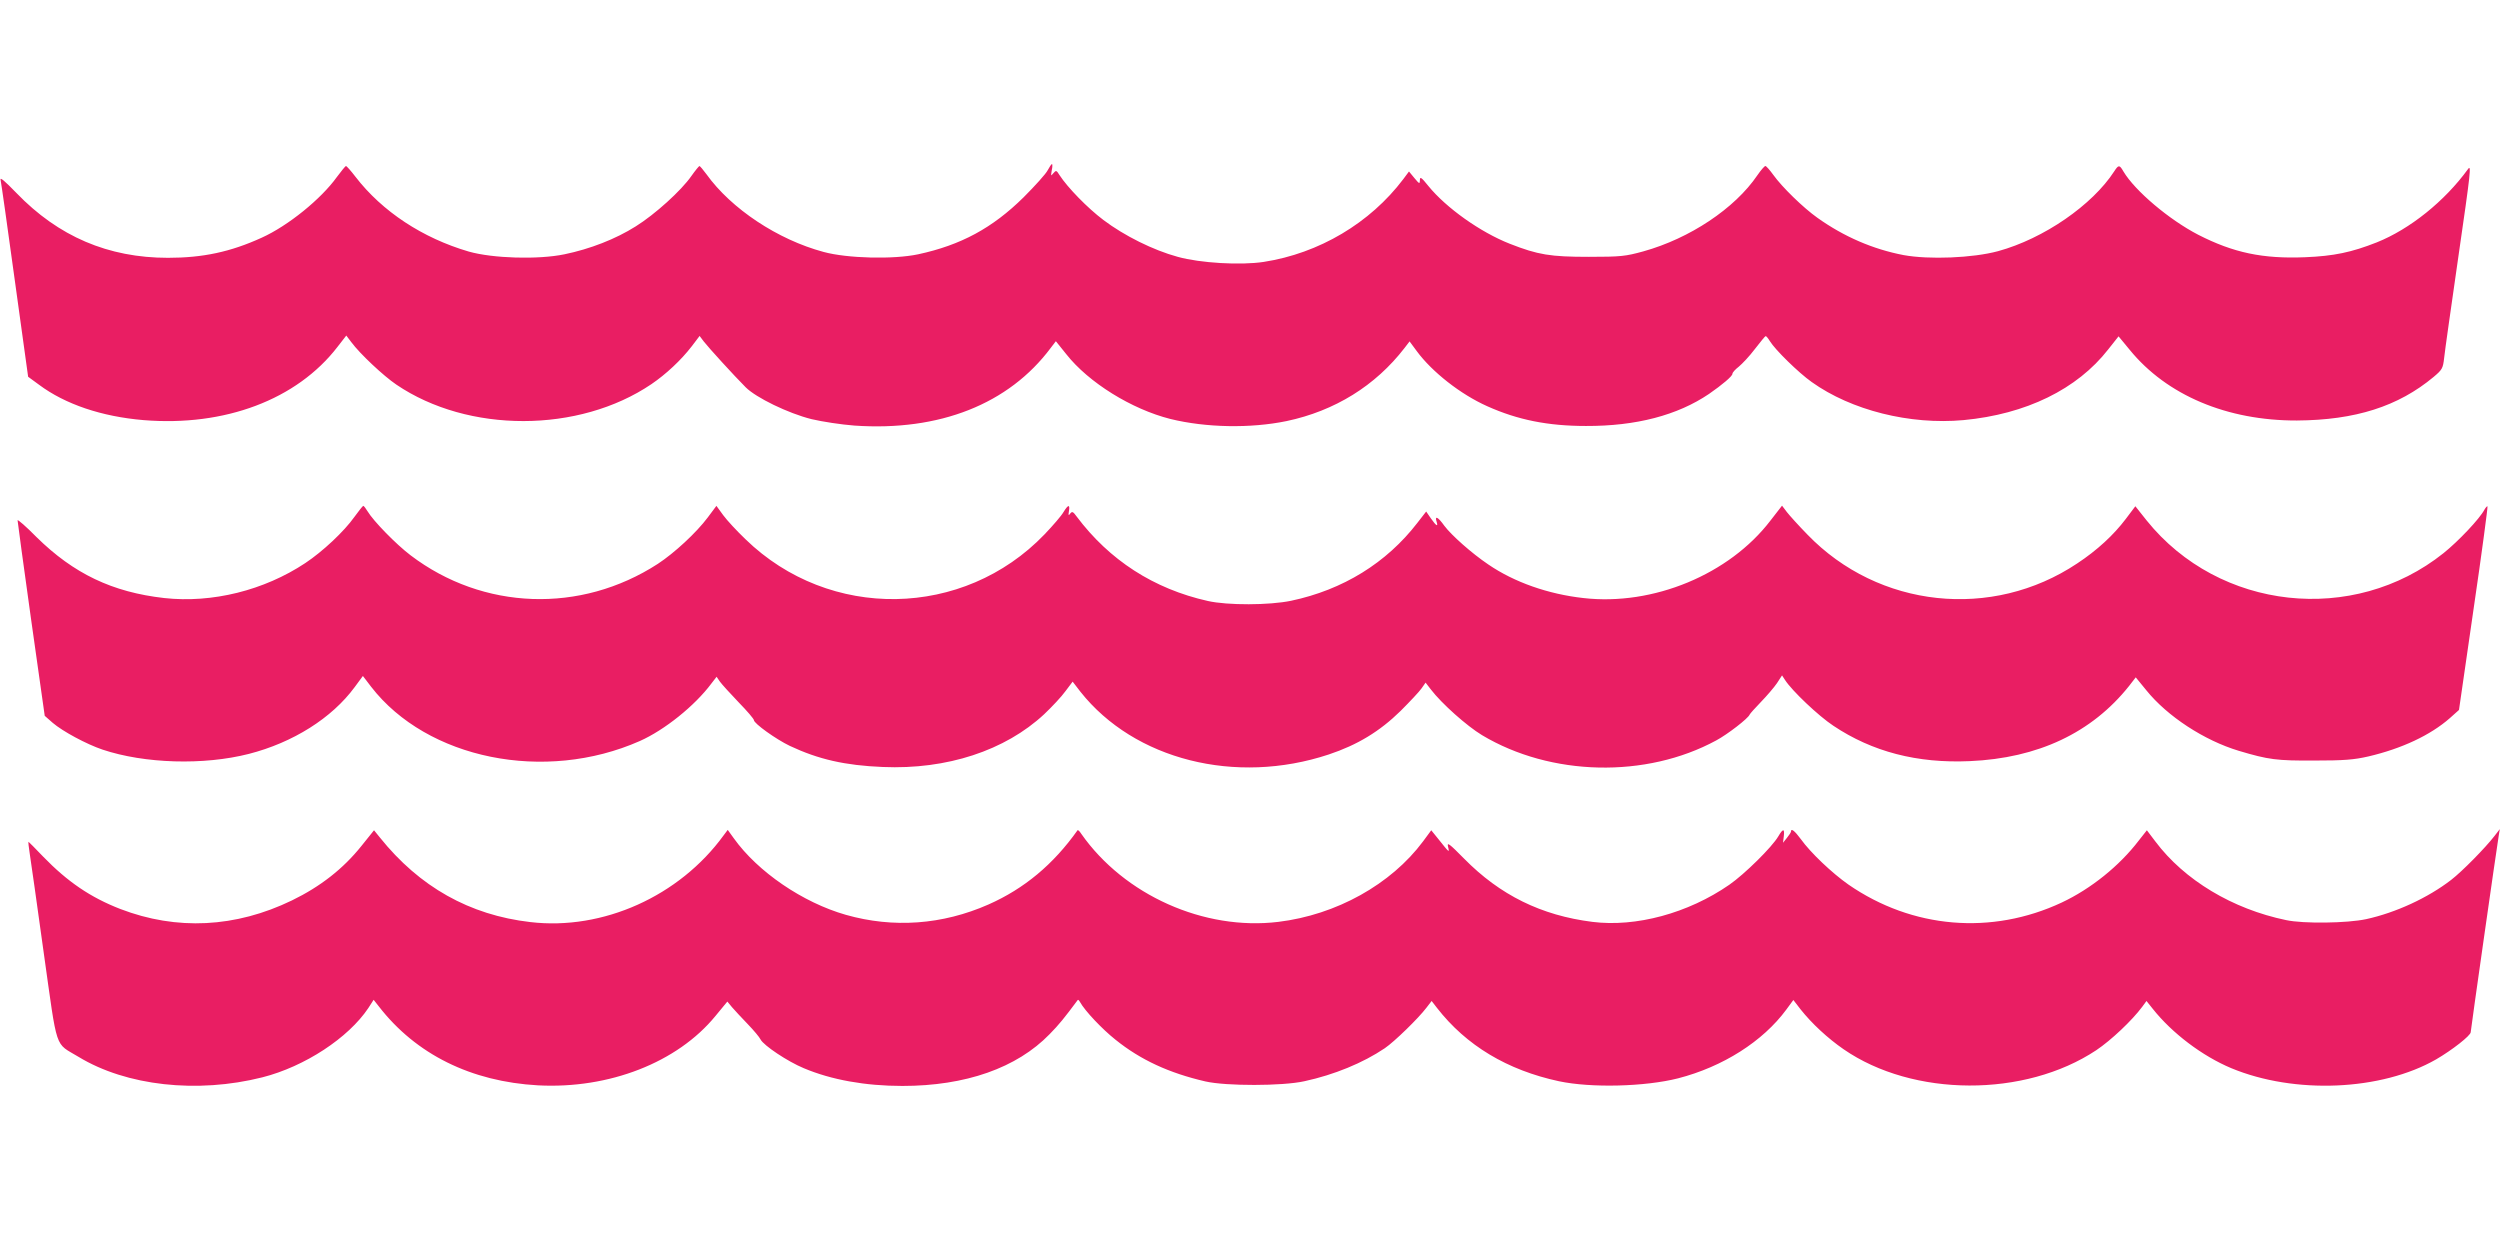
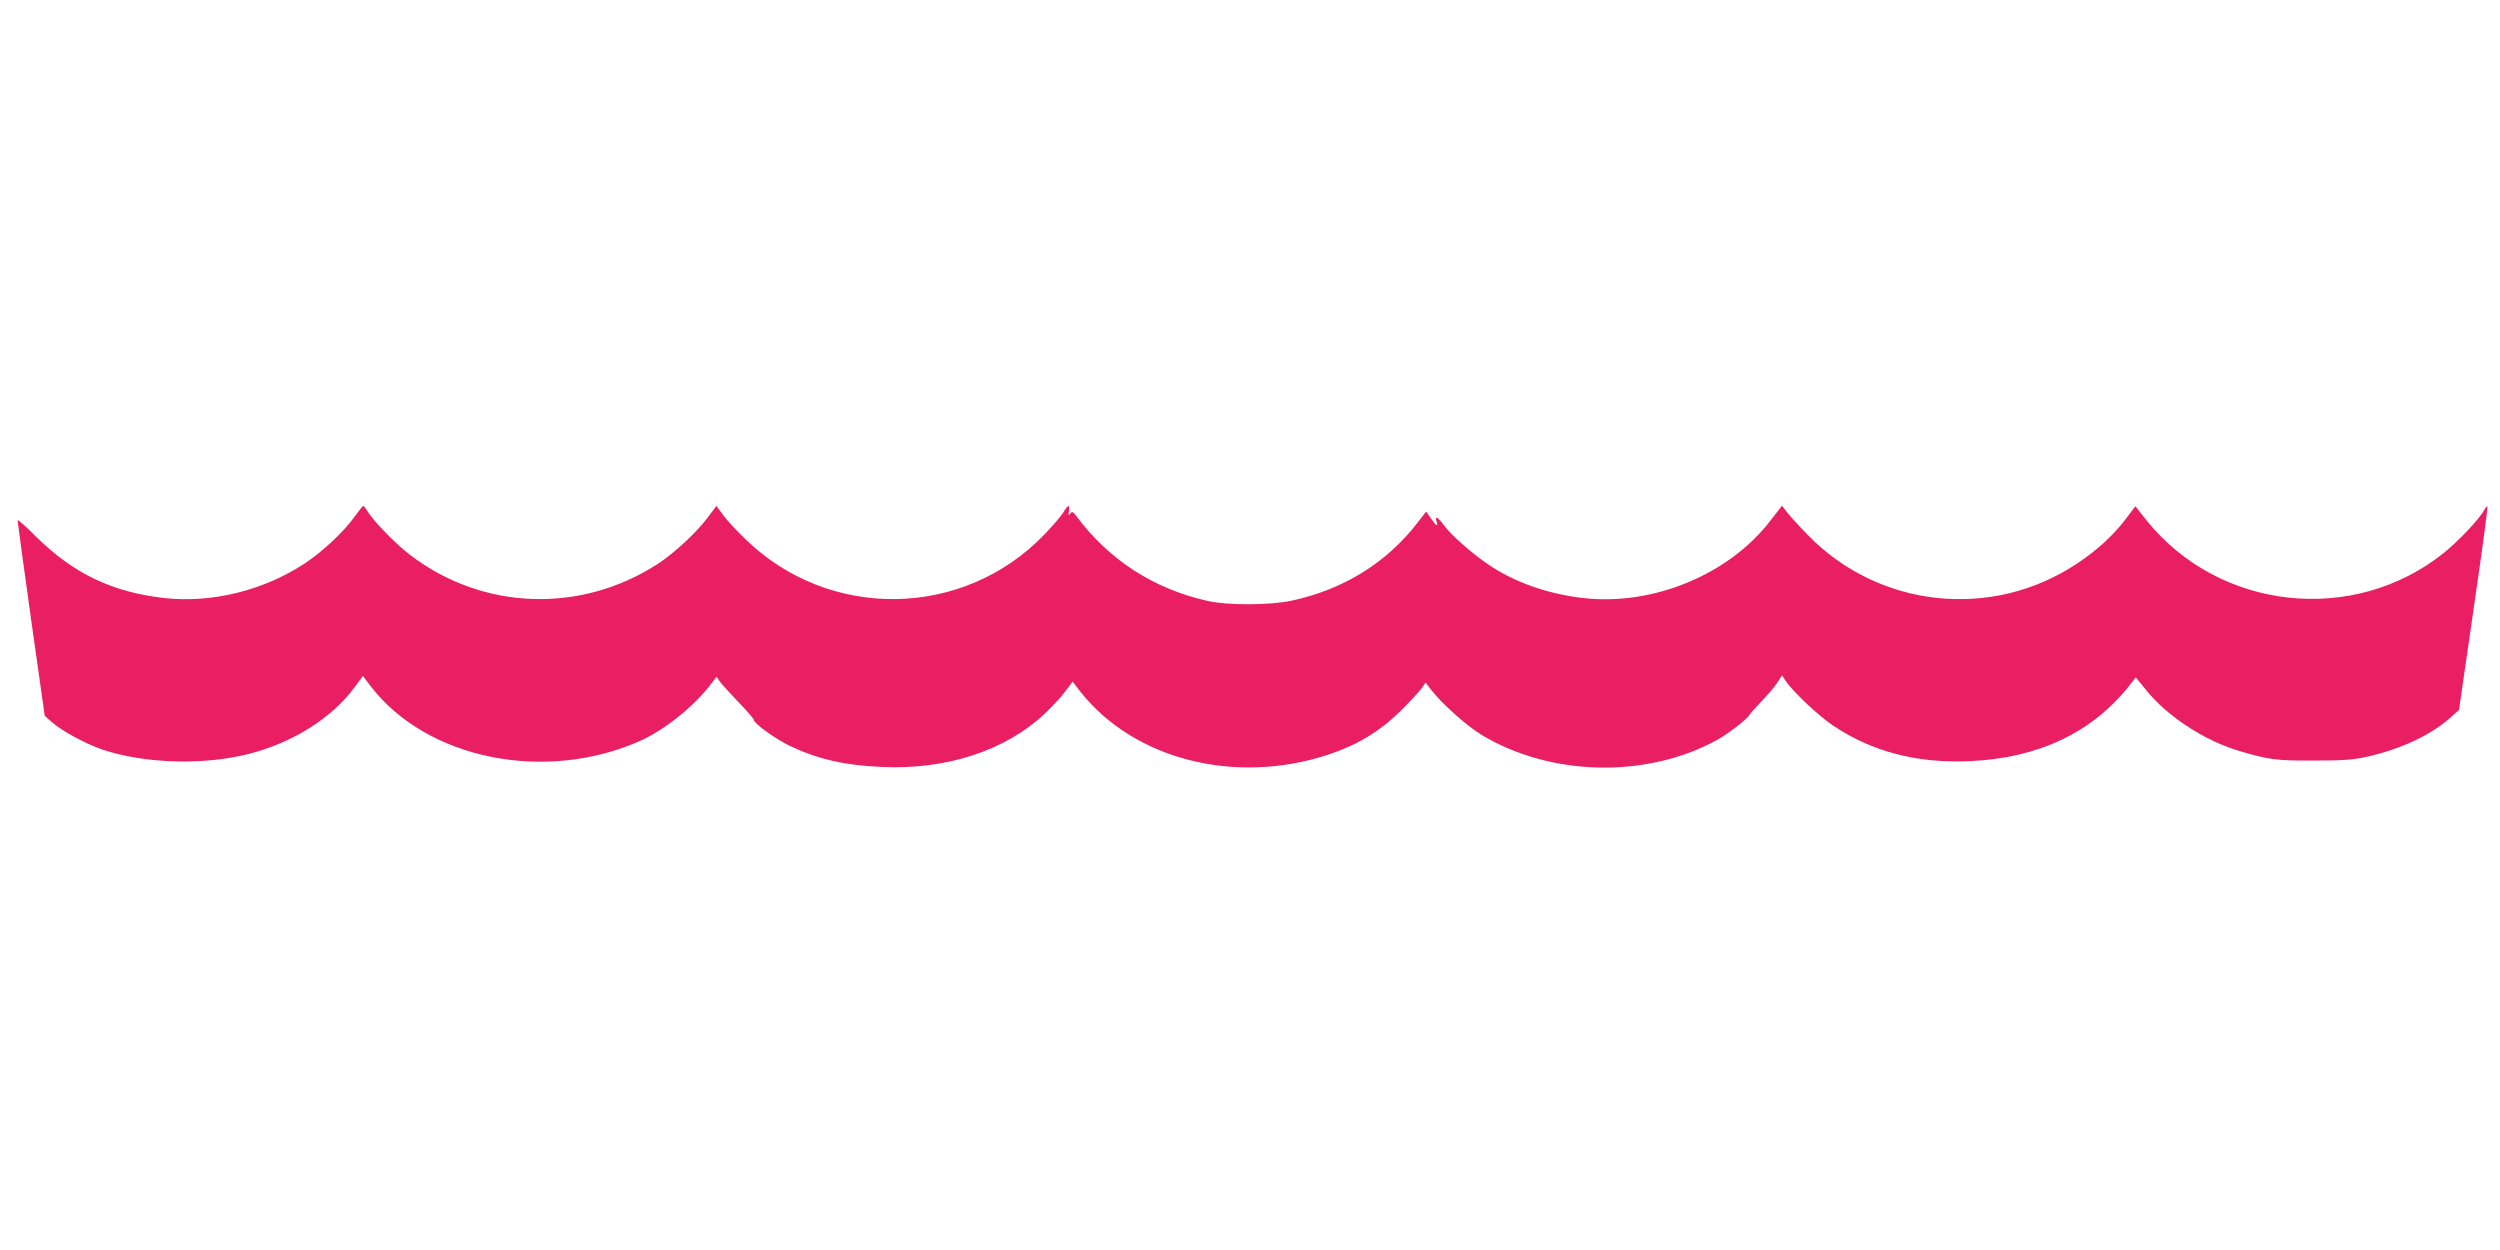
<svg xmlns="http://www.w3.org/2000/svg" version="1.0" width="1280pt" height="640pt" viewBox="0 0 1280 640" preserveAspectRatio="xMidYMid meet">
  <g transform="translate(0,640) scale(0.1,-0.1)" fill="#e91e63" stroke="none">
-     <path d="M5364 5528 c-9 -18 -65 -80 -123 -138 -160 -158 -322 -245 -540 -292 -127 -27 -363 -21 -484 12 -235 63 -473 221 -600 398 -17 23 -33 42 -36 42 -3 -1 -22 -24 -41 -51 -52 -75 -187 -197 -285 -258 -103 -65 -234 -116 -365 -143 -135 -28 -367 -21 -490 14 -236 69 -443 205 -580 383 -23 30 -45 55 -49 55 -3 -1 -24 -26 -46 -56 -81 -113 -250 -250 -385 -311 -160 -73 -302 -103 -480 -103 -306 0 -561 109 -776 332 -61 63 -85 83 -81 67 3 -13 36 -245 73 -516 l68 -492 56 -41 c134 -100 321 -163 535 -181 416 -34 785 105 993 375 l45 58 25 -33 c45 -61 166 -174 231 -218 368 -250 935 -249 1306 2 75 51 152 123 206 193 l41 54 21 -28 c23 -30 155 -175 215 -235 53 -53 217 -133 337 -163 55 -13 153 -28 220 -33 435 -30 790 110 1005 398 l26 34 53 -66 c115 -146 335 -282 533 -332 182 -45 411 -49 595 -11 247 52 455 181 604 374 l26 34 37 -50 c78 -106 224 -221 361 -282 156 -70 311 -101 505 -101 257 -1 469 55 630 164 68 47 120 91 120 103 0 7 15 23 33 37 17 14 55 54 82 90 28 36 52 66 55 66 3 1 13 -11 22 -26 26 -43 146 -161 214 -209 203 -145 503 -220 777 -195 320 30 582 158 741 362 l53 67 57 -69 c190 -233 499 -363 856 -362 299 2 519 72 700 223 44 37 48 44 54 97 3 32 37 269 74 527 62 427 66 466 48 440 -119 -164 -297 -307 -467 -375 -129 -51 -220 -70 -366 -76 -218 -9 -368 23 -548 115 -149 77 -324 225 -383 324 -20 35 -25 35 -47 1 -112 -173 -361 -345 -595 -409 -129 -35 -353 -44 -484 -20 -156 30 -305 94 -441 191 -72 51 -181 157 -226 220 -18 25 -36 45 -40 45 -5 0 -23 -21 -41 -47 -116 -171 -347 -324 -584 -390 -91 -25 -114 -28 -279 -28 -197 0 -260 10 -405 67 -150 59 -325 183 -417 296 -36 45 -43 49 -43 30 -1 -21 -2 -21 -28 10 l-28 34 -29 -39 c-170 -225 -431 -380 -715 -424 -118 -18 -325 -6 -440 26 -125 34 -274 108 -381 189 -81 61 -183 166 -224 229 -16 26 -18 26 -32 10 -13 -16 -13 -15 -8 15 4 17 4 32 1 32 -3 0 -13 -15 -22 -32z" />
    <path d="M1815 3754 c-53 -75 -163 -178 -252 -237 -211 -140 -477 -206 -722 -179 -266 30 -464 125 -654 312 -53 54 -97 92 -97 86 0 -6 31 -234 69 -506 l70 -495 41 -36 c50 -43 172 -109 255 -137 215 -72 518 -81 749 -22 226 58 425 183 542 342 l42 57 42 -55 c287 -371 890 -493 1376 -278 126 56 281 180 366 294 l27 35 17 -25 c10 -14 53 -61 96 -106 43 -44 78 -85 78 -91 0 -17 113 -98 184 -132 147 -69 282 -100 476 -108 328 -14 626 84 826 270 40 38 89 90 109 118 l37 49 40 -52 c276 -348 794 -479 1271 -321 147 49 261 118 368 223 47 47 96 99 107 115 l21 30 27 -35 c55 -72 184 -187 262 -234 352 -211 840 -222 1199 -27 58 31 164 113 171 132 2 5 28 34 58 65 30 31 67 74 82 96 l26 40 15 -23 c35 -55 172 -185 248 -235 199 -133 429 -193 698 -181 349 15 625 145 816 385 l34 44 54 -66 c108 -134 297 -257 473 -310 154 -46 195 -51 388 -50 150 0 202 4 276 21 171 40 318 109 417 196 l47 42 75 519 c42 285 73 521 71 523 -2 3 -9 -5 -16 -17 -24 -46 -133 -161 -209 -222 -462 -369 -1149 -294 -1520 167 l-58 73 -49 -65 c-62 -82 -146 -160 -249 -228 -436 -291 -1017 -229 -1381 148 -44 45 -91 97 -105 115 l-25 33 -59 -76 c-211 -276 -601 -438 -958 -397 -180 20 -354 81 -487 172 -86 58 -189 150 -225 198 -32 45 -50 54 -40 22 10 -30 -1 -24 -29 16 l-24 35 -45 -58 c-158 -205 -381 -343 -647 -399 -110 -23 -325 -24 -426 -1 -277 62 -504 209 -672 433 -18 25 -23 27 -33 14 -8 -12 -10 -9 -6 13 6 36 -4 34 -28 -5 -10 -18 -54 -69 -97 -114 -415 -432 -1101 -443 -1531 -25 -44 42 -95 97 -114 123 l-35 48 -44 -59 c-59 -79 -172 -183 -256 -238 -395 -256 -895 -238 -1266 44 -75 57 -190 175 -220 225 -9 15 -19 28 -22 28 -3 0 -23 -26 -45 -56z" />
-     <path d="M1850 2068 c-93 -116 -209 -207 -355 -278 -289 -140 -590 -155 -879 -44 -152 59 -270 139 -395 268 -40 42 -74 76 -75 76 -2 0 1 -27 6 -59 5 -33 38 -262 72 -510 72 -511 54 -457 178 -532 245 -149 608 -189 941 -105 217 55 441 202 543 355 l27 42 26 -33 c190 -246 473 -386 816 -405 364 -19 713 117 908 355 l61 74 24 -29 c13 -15 49 -54 80 -86 31 -32 61 -68 66 -79 16 -31 139 -113 221 -147 142 -60 316 -91 505 -91 324 0 586 92 754 265 49 50 74 81 144 175 2 3 7 -2 12 -11 25 -45 113 -138 181 -192 129 -104 275 -171 461 -214 105 -24 393 -24 506 1 153 33 301 94 412 169 50 34 172 153 213 207 l27 35 27 -35 c150 -193 360 -319 625 -376 165 -35 441 -28 610 15 229 59 434 189 554 352 l36 49 37 -48 c58 -73 139 -148 220 -204 356 -246 928 -248 1294 -5 76 51 183 152 235 222 l22 30 32 -40 c99 -125 254 -242 402 -304 325 -135 768 -116 1049 45 81 47 177 122 177 139 0 11 132 937 144 1010 l5 30 -27 -35 c-48 -62 -165 -181 -222 -225 -119 -92 -284 -168 -435 -201 -97 -21 -322 -24 -410 -5 -275 57 -521 205 -669 402 l-44 58 -41 -52 c-100 -131 -246 -248 -395 -318 -359 -168 -765 -134 -1092 92 -84 59 -194 163 -244 233 -31 42 -50 57 -50 39 0 -5 -10 -19 -21 -33 l-20 -25 4 33 c5 41 -4 41 -28 0 -32 -55 -173 -194 -251 -248 -211 -146 -478 -218 -701 -190 -262 33 -473 137 -657 324 -76 77 -88 86 -82 61 8 -33 7 -32 -48 37 l-38 47 -42 -57 c-164 -220 -444 -376 -741 -412 -380 -46 -789 137 -1009 451 -8 13 -17 21 -19 18 -124 -175 -273 -299 -456 -380 -236 -104 -487 -122 -730 -53 -221 63 -451 220 -574 392 l-31 43 -21 -28 c-226 -311 -618 -488 -990 -444 -311 36 -567 180 -770 433 l-30 37 -65 -81z" />
  </g>
</svg>